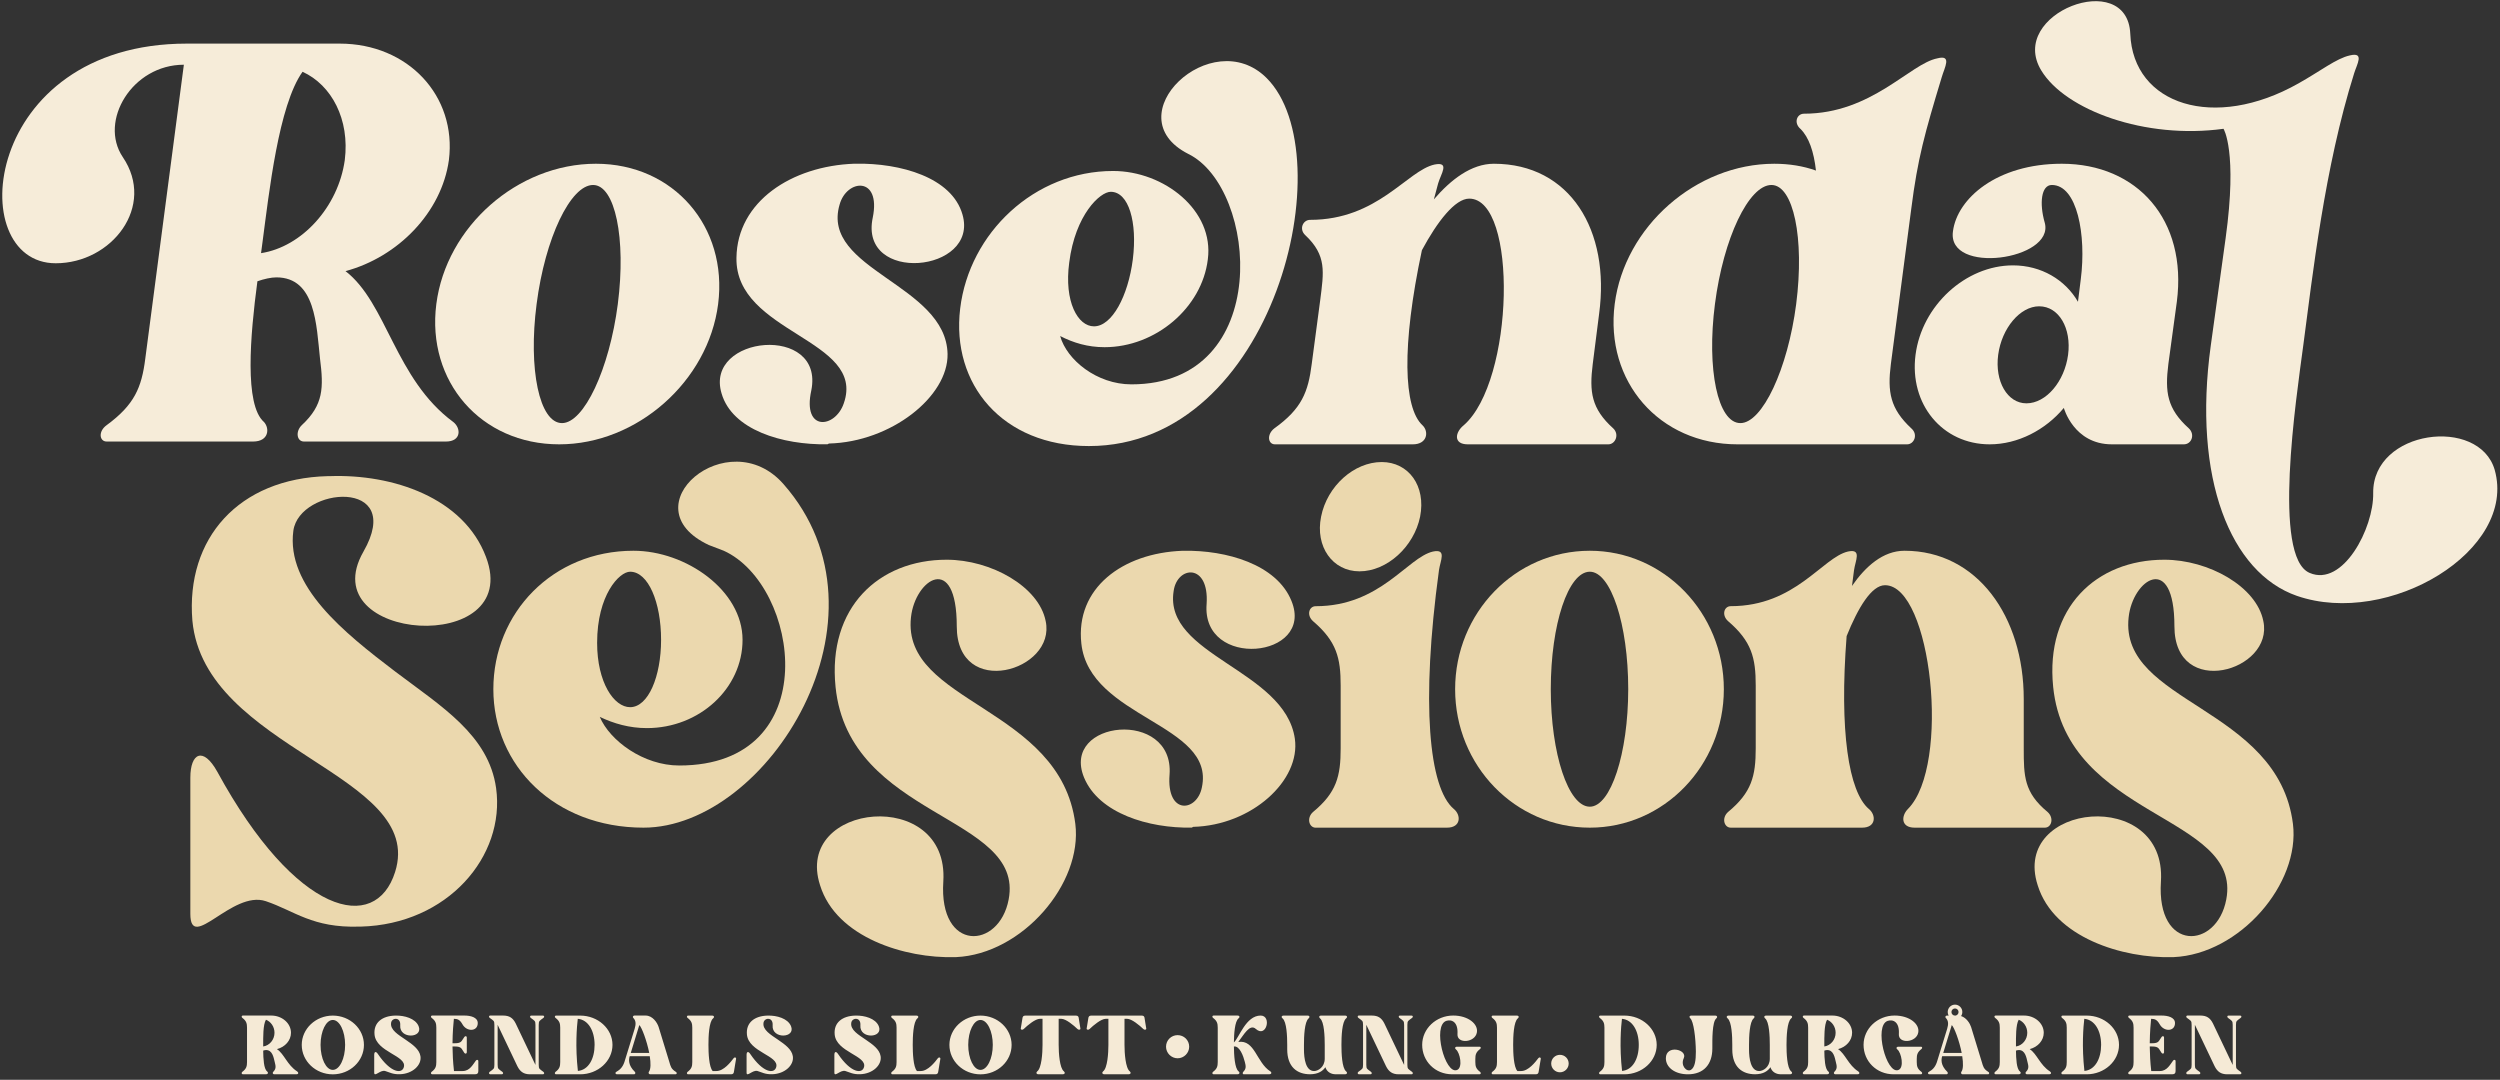
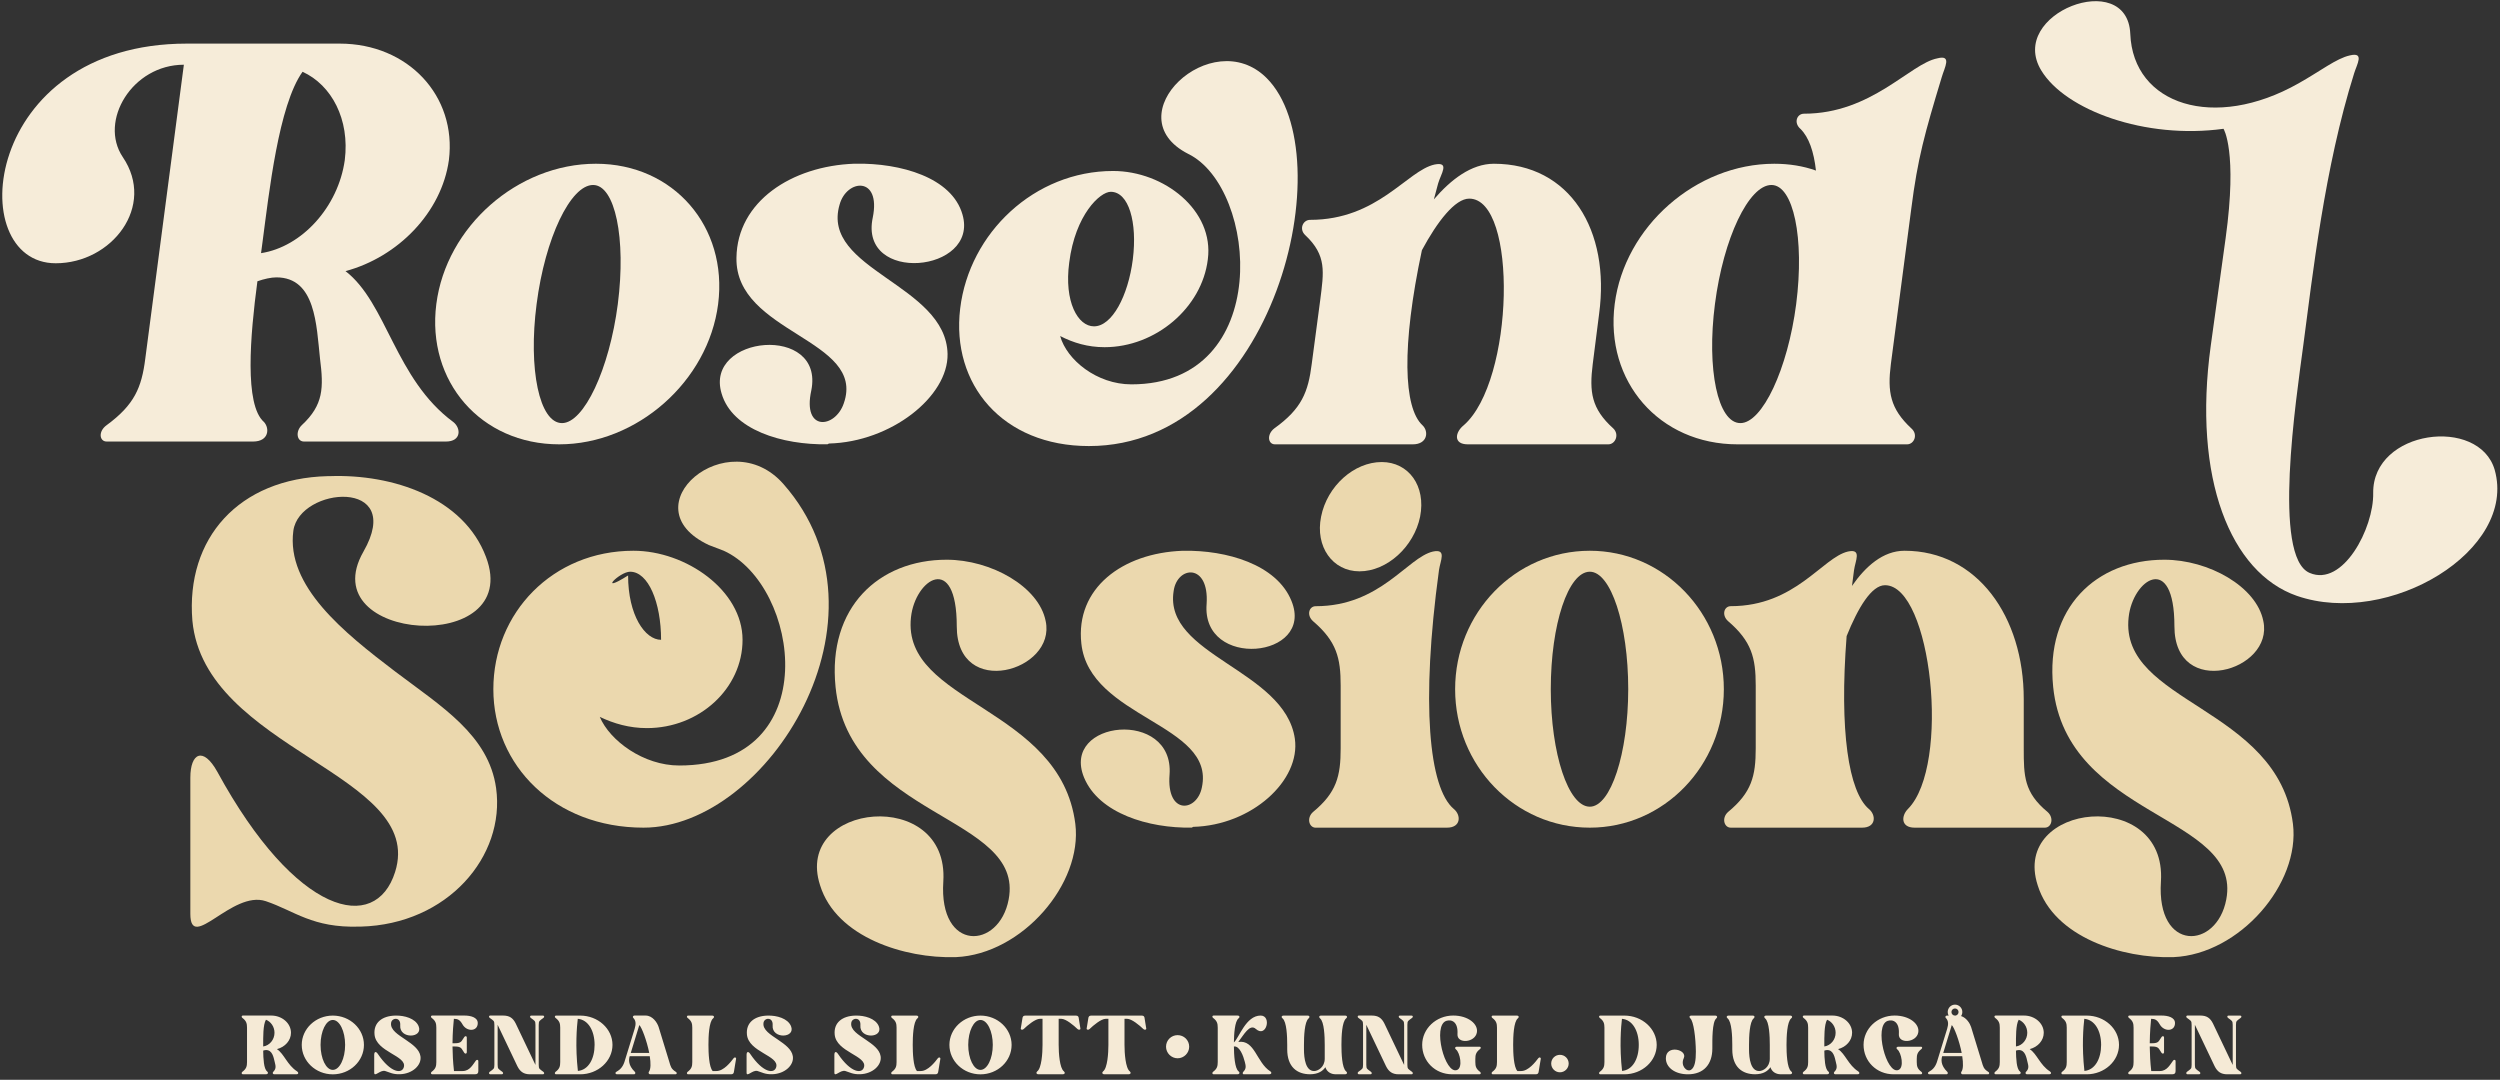
<svg xmlns="http://www.w3.org/2000/svg" version="1.1" id="Lager_1" x="0px" y="0px" viewBox="0 0 652.38 281.77" style="enable-background:new 0 0 652.38 281.77;" xml:space="preserve">
  <rect x="0" y="0" width="652.38" height="281.77" fill="#333333" stroke="none" />
  <style type="text/css">
	.st0{fill:#F5EAD6;}
	.st1{fill:#EBD8AE;}
	.st2{fill:#F6ECD9;}
</style>
  <path class="st0" d="M77.53,279.58c-2.59-1.66-3.37-4.58-5.27-5.81c2.14-0.54,3.67-2.26,3.67-4.27c0-2.47-2.32-4.49-5.15-4.49h-7.43  c-0.3,0-0.42,0.36-0.12,0.6c1.05,0.78,1.23,1.47,1.23,2.56v8.97c0,1.11-0.18,1.78-1.23,2.56c-0.3,0.24-0.18,0.63,0.12,0.63h6.05  c0.63,0,0.63-0.51,0.3-0.75c-0.87-0.66-0.99-3.31-1.02-5.42c0.27-0.09,0.54-0.15,0.75-0.15c1.62,0,1.96,1.84,2.26,3.13  c0.3,1.11,0.39,1.78-0.39,2.56c-0.24,0.24-0.12,0.63,0.21,0.63h5.84C77.98,280.34,77.92,279.82,77.53,279.58L77.53,279.58z   M71.63,269.5c0,1.81-1.29,3.34-2.95,3.58v-0.42c0-1.9-0.06-5.27,0.72-6.56C70.7,266.61,71.63,267.94,71.63,269.5L71.63,269.5z   M86.84,265.02c-4.45,0-8.1,3.43-8.1,7.65c0,4.24,3.64,7.68,8.1,7.68c4.49,0,8.13-3.43,8.13-7.68  C94.97,268.45,91.33,265.02,86.84,265.02L86.84,265.02z M86.84,279.19c-1.75,0-3.19-2.92-3.19-6.53c0-3.58,1.44-6.5,3.19-6.5  c1.78,0,3.22,2.92,3.22,6.5C90.06,276.27,88.62,279.19,86.84,279.19L86.84,279.19z M105.88,271.34c-1.93-1.32-4.12-2.59-3.82-4.45  c0.21-1.38,2.56-1.57,2.38,0.69c-0.27,3.64,6.11,3.37,4.79,0.18c-0.84-1.99-3.67-2.8-6.05-2.74h-0.09  c-3.34,0.09-5.63,1.81-5.36,4.91c0.39,4.64,8.52,5.54,7.65,8.55c-0.51,1.81-3.43,1.5-6.74-3.4c-0.54-0.84-0.99-0.66-0.99,0.18v4.64  c0,1.32,1.6-0.81,2.86-0.42c1.08,0.33,2.02,0.9,3.76,0.84h0.09c3.28-0.09,5.72-2.38,5.36-4.7  C109.43,273.8,107.63,272.54,105.88,271.34L105.88,271.34z M124.19,276.75c-0.78,1.02-1.59,2.74-3.46,2.74h-2.26  c-0.27-2.32-0.36-4.48-0.39-6.41h0.6c1.87,0,1.72,0.63,2.5,1.69c0.24,0.3,0.63,0.21,0.63-0.18v-3.85c0-0.39-0.39-0.48-0.63-0.15  c-0.78,1.02-0.63,1.65-2.5,1.65h-0.6c0.03-2.95,0.24-5.24,0.36-6.38c0.96,0.03,1.54,0.18,2.26,1.47c1.11,1.96,3.97,1.9,3.97-0.36  c0-1.51-1.9-1.96-3.46-1.96h-8.46c-0.3,0-0.42,0.36-0.12,0.6c1.05,0.78,1.23,1.47,1.23,2.56v8.97c0,1.11-0.18,1.78-1.23,2.56  c-0.3,0.24-0.18,0.63,0.12,0.63h11.23c0.57,0,0.84-0.24,0.84-0.84v-2.62C124.82,276.54,124.43,276.45,124.19,276.75L124.19,276.75z   M141.81,265.62c0.33-0.24,0.21-0.6-0.12-0.6h-3.07c-0.33,0-0.42,0.36-0.12,0.6c1.02,0.78,1.23,0.72,1.23,1.84v10.44l-5.15-10.81  c-0.72-1.44-1.63-2.08-3.31-2.08h-3.37c-0.3,0-0.42,0.36-0.12,0.6c1.05,0.78,1.23,0.72,1.23,1.84v10.41c0,1.11-0.18,1.05-1.23,1.84  c-0.3,0.24-0.18,0.63,0.12,0.63h3.1c0.3,0,0.42-0.39,0.09-0.63c-1.02-0.78-1.23-0.72-1.23-1.84v-10.44l5.15,10.81  c0.72,1.44,1.66,2.11,3.31,2.11h3.37c0.33,0,0.45-0.39,0.12-0.63c-1.02-0.78-1.23-0.72-1.23-1.84v-10.41  C140.58,266.34,140.79,266.4,141.81,265.62L141.81,265.62z M151.4,265.02h-6.32c-0.3,0-0.42,0.36-0.12,0.6  c1.05,0.78,1.23,1.47,1.23,2.56v8.97c0,1.11-0.18,1.78-1.23,2.56c-0.3,0.24-0.18,0.63,0.12,0.63h6.32c4.64,0,8.43-3.46,8.43-7.68  C159.83,268.45,156.03,265.02,151.4,265.02L151.4,265.02z M150.8,279.46c-0.72-6.38-0.27-11.62-0.03-13.6  c2.74,0.24,4.39,3.13,4.39,6.8C155.16,276.33,153.54,279.22,150.8,279.46L150.8,279.46z M176.36,279.7  c-1.26-0.78-1.35-1.44-1.69-2.56c-0.06-0.12-2.77-9.03-2.8-9.15c-0.36-1.11-1.54-2.98-3.4-2.98h-2.92c-0.33,0-0.54,0.36-0.3,0.6  c0.78,0.78,0.69,1.75,0.36,2.86l-2.68,8.7c-0.48,1.38-1.2,2.02-2.11,2.53c-0.39,0.24-0.18,0.63,0.12,0.63h4.55  c0.3,0,0.42-0.39,0.18-0.63c-1.81-1.75-1.6-3.25-1.35-4.09h5.24c0.27,1.81,0.3,3.37-0.24,4.09c-0.18,0.27,0,0.63,0.3,0.63h6.68  C176.61,280.34,176.76,279.95,176.36,279.7L176.36,279.7z M164.6,274.77l2.23-7.28c0.63,0.57,1.96,4.09,2.59,7.28H164.6  L164.6,274.77z M191.46,276.12c-0.78,1.05-2.62,3.37-4.49,3.37h-0.99c-0.99-1.05-1.11-4.82-1.11-6.83c0-2.11,0.12-6.05,1.23-6.92  c0.33-0.24,0.33-0.72-0.3-0.72h-6.26c-0.3,0-0.42,0.36-0.12,0.6c1.05,0.78,1.23,1.47,1.23,2.56v8.97c0,1.11-0.18,1.78-1.23,2.56  c-0.3,0.24-0.18,0.63,0.12,0.63h11.2c0.57,0,0.75-0.24,0.81-0.84c0.09-0.81,0.54-3.04,0.54-3.25  C192.09,275.91,191.7,275.82,191.46,276.12L191.46,276.12z M203.06,271.34c-1.93-1.32-4.12-2.59-3.82-4.45  c0.21-1.38,2.56-1.57,2.38,0.69c-0.27,3.64,6.11,3.37,4.79,0.18c-0.84-1.99-3.67-2.8-6.05-2.74h-0.09  c-3.34,0.09-5.63,1.81-5.36,4.91c0.39,4.64,8.52,5.54,7.64,8.55c-0.51,1.81-3.43,1.5-6.74-3.4c-0.54-0.84-0.99-0.66-0.99,0.18v4.64  c0,1.32,1.6-0.81,2.86-0.42c1.08,0.33,2.02,0.9,3.76,0.84h0.09c3.28-0.09,5.72-2.38,5.36-4.7  C206.61,273.8,204.8,272.54,203.06,271.34L203.06,271.34z M225.96,271.34c-1.93-1.32-4.12-2.59-3.82-4.45  c0.21-1.38,2.56-1.57,2.38,0.69c-0.27,3.64,6.11,3.37,4.79,0.18c-0.84-1.99-3.67-2.8-6.05-2.74h-0.09  c-3.34,0.09-5.63,1.81-5.36,4.91c0.39,4.64,8.52,5.54,7.65,8.55c-0.51,1.81-3.43,1.5-6.74-3.4c-0.54-0.84-0.99-0.66-0.99,0.18v4.64  c0,1.32,1.6-0.81,2.86-0.42c1.08,0.33,2.02,0.9,3.76,0.84h0.09c3.28-0.09,5.72-2.38,5.36-4.7  C229.52,273.8,227.71,272.54,225.96,271.34L225.96,271.34z M244.76,276.12c-0.78,1.05-2.62,3.37-4.48,3.37h-0.99  c-0.99-1.05-1.11-4.82-1.11-6.83c0-2.11,0.12-6.05,1.23-6.92c0.33-0.24,0.33-0.72-0.3-0.72h-6.26c-0.3,0-0.42,0.36-0.12,0.6  c1.05,0.78,1.23,1.47,1.23,2.56v8.97c0,1.11-0.18,1.78-1.23,2.56c-0.3,0.24-0.18,0.63,0.12,0.63h11.2c0.57,0,0.75-0.24,0.81-0.84  c0.09-0.81,0.54-3.04,0.54-3.25C245.39,275.91,245,275.82,244.76,276.12L244.76,276.12z M255.85,265.02c-4.45,0-8.1,3.43-8.1,7.65  c0,4.24,3.64,7.68,8.1,7.68c4.49,0,8.13-3.43,8.13-7.68C263.98,268.45,260.33,265.02,255.85,265.02L255.85,265.02z M255.85,279.19  c-1.75,0-3.19-2.92-3.19-6.53c0-3.58,1.44-6.5,3.19-6.5c1.78,0,3.22,2.92,3.22,6.5C259.07,276.27,257.62,279.19,255.85,279.19  L255.85,279.19z M280.72,265.02H267.6c-0.57,0-0.75,0.24-0.81,0.81c-0.09,0.81-0.42,2.38-0.42,2.59c0,0.33,0.48,0.39,0.75,0.12  c0.99-0.96,3.04-2.68,4.24-2.68h0.69v6.8c0,2.11-0.24,6.08-1.39,6.92c-0.3,0.24-0.3,0.75,0.33,0.75h6.32c0.66,0,0.63-0.51,0.33-0.75  c-1.14-0.84-1.38-4.82-1.38-6.92v-6.8h0.69c1.2,0,3.25,1.72,4.24,2.68c0.3,0.27,0.75,0.21,0.75-0.12c0-0.21-0.33-1.77-0.42-2.59  C281.48,265.26,281.3,265.02,280.72,265.02L280.72,265.02z M297.91,265.02h-13.12c-0.57,0-0.75,0.24-0.81,0.81  c-0.09,0.81-0.42,2.38-0.42,2.59c0,0.33,0.48,0.39,0.75,0.12c0.99-0.96,3.04-2.68,4.24-2.68h0.69v6.8c0,2.11-0.24,6.08-1.39,6.92  c-0.3,0.24-0.3,0.75,0.33,0.75h6.32c0.66,0,0.63-0.51,0.33-0.75c-1.14-0.84-1.39-4.82-1.39-6.92v-6.8h0.69  c1.2,0,3.25,1.72,4.24,2.68c0.3,0.27,0.75,0.21,0.75-0.12c0-0.21-0.33-1.77-0.42-2.59C298.66,265.26,298.48,265.02,297.91,265.02  L297.91,265.02z M307.3,270.12c-1.65,0-3.02,1.31-3.02,3.02c0,1.65,1.37,3.02,3.02,3.02c1.65,0,3.02-1.37,3.02-3.02  C310.32,271.43,308.95,270.12,307.3,270.12L307.3,270.12z M331.5,279.58c-3.64-2.32-4.03-8.34-8.37-7.68  c1.42-1.81,2.98-4.85,4.58-3.4c2.77,2.47,4.21-3.49,1.26-3.49c-3.88,0-5.63,5.84-6.98,7.01c0.03-2.17,0.21-5.51,1.23-6.29  c0.33-0.24,0.33-0.72-0.3-0.72h-6.26c-0.3,0-0.42,0.36-0.12,0.6c1.05,0.78,1.23,1.47,1.23,2.56v8.97c0,1.11-0.18,1.78-1.23,2.56  c-0.3,0.24-0.18,0.63,0.12,0.63h6.26c0.63,0,0.63-0.51,0.3-0.75c-1.05-0.81-1.2-4.33-1.23-6.5c1.5-0.21,2.47,2.5,2.86,4.06  c0.3,1.11,0.36,1.78-0.42,2.56c-0.21,0.24-0.21,0.63,0.12,0.63h6.65C331.86,280.34,331.89,279.82,331.5,279.58L331.5,279.58z   M351.29,265.74c0.33-0.24,0.33-0.72-0.3-0.72h-6.23c-0.63,0-0.6,0.48-0.3,0.72c1.11,0.87,1.23,4.82,1.23,6.92v3.61  c0,2.2-1.75,3.22-2.77,3.22c-2.2,0-2.65-3.22-2.65-5.66v-1.17c0-2.11,0.12-6.05,1.23-6.92c0.3-0.24,0.33-0.72-0.3-0.72h-6.23  c-0.63,0-0.63,0.48-0.3,0.72c1.11,0.87,1.23,4.82,1.23,6.92v1.17c0,4.61,2.59,6.5,5.96,6.5c2.14,0,3.34-0.87,4-1.84  c0.39,1.29,1.57,1.84,2.62,1.84h2.5c0.63,0,0.63-0.51,0.3-0.75c-1.11-0.84-1.23-4.82-1.23-6.92  C350.05,270.55,350.17,266.61,351.29,265.74L351.29,265.74z M368.49,265.62c0.33-0.24,0.21-0.6-0.12-0.6h-3.07  c-0.33,0-0.42,0.36-0.12,0.6c1.02,0.78,1.23,0.72,1.23,1.84v10.44l-5.15-10.81c-0.72-1.44-1.63-2.08-3.31-2.08h-3.37  c-0.3,0-0.42,0.36-0.12,0.6c1.05,0.78,1.23,0.72,1.23,1.84v10.41c0,1.11-0.18,1.05-1.23,1.84c-0.3,0.24-0.18,0.63,0.12,0.63h3.1  c0.3,0,0.42-0.39,0.09-0.63c-1.02-0.78-1.23-0.72-1.23-1.84v-10.44l5.15,10.81c0.72,1.44,1.66,2.11,3.31,2.11h3.37  c0.33,0,0.45-0.39,0.12-0.63c-1.02-0.78-1.23-0.72-1.23-1.84v-10.41C367.25,266.34,367.46,266.4,368.49,265.62L368.49,265.62z   M386.23,273.74c0.3-0.24,0.21-0.6-0.12-0.6h-5.87c-0.63,0-0.63,0.48-0.3,0.72c1.02,0.78,1.87,4.73,0.27,5.36  c-3.13,1.23-6.47-11.56-2.8-12.82c1.39-0.45,3.13,0.24,2.92,3.46c-0.15,2.62,4.58,2.26,5.06-0.42c0.42-2.17-2.23-4.43-6.17-4.43  c-4.46,0-8.1,3.43-8.1,7.65c0,4.24,3.34,7.68,7.83,7.68h7.16c0.33,0,0.42-0.39,0.12-0.63c-1.05-0.78-1.24-1.44-1.24-2.56v-0.81  C384.99,275.22,385.17,274.56,386.23,273.74L386.23,273.74z M401.44,276.12c-0.78,1.05-2.62,3.37-4.48,3.37h-0.99  c-0.99-1.05-1.11-4.82-1.11-6.83c0-2.11,0.12-6.05,1.23-6.92c0.33-0.24,0.33-0.72-0.3-0.72h-6.26c-0.3,0-0.42,0.36-0.12,0.6  c1.05,0.78,1.23,1.47,1.23,2.56v8.97c0,1.11-0.18,1.78-1.23,2.56c-0.3,0.24-0.18,0.63,0.12,0.63h11.2c0.57,0,0.75-0.24,0.81-0.84  c0.09-0.81,0.54-3.04,0.54-3.25C402.07,275.91,401.68,275.82,401.44,276.12L401.44,276.12z M407.07,275.26  c-1.25,0-2.28,0.99-2.28,2.28c0,1.25,1.03,2.28,2.28,2.28s2.28-1.03,2.28-2.28C409.35,276.25,408.32,275.26,407.07,275.26  L407.07,275.26z M423.89,265.02h-6.32c-0.3,0-0.42,0.36-0.12,0.6c1.05,0.78,1.23,1.47,1.23,2.56v8.97c0,1.11-0.18,1.78-1.23,2.56  c-0.3,0.24-0.18,0.63,0.12,0.63h6.32c4.64,0,8.43-3.46,8.43-7.68C432.31,268.45,428.52,265.02,423.89,265.02L423.89,265.02z   M423.28,279.46c-0.72-6.38-0.27-11.62-0.03-13.6c2.74,0.24,4.39,3.13,4.39,6.8C427.65,276.33,426.02,279.22,423.28,279.46  L423.28,279.46z M447.56,265.02h-6.17c-0.63,0-0.6,0.45-0.3,0.72c0.87,0.78,1.41,5.12,1.45,8.67c0,2.29-0.24,4.09-1.27,4.76  c-1.11,0.69-2.8-1.08-1.9-3.01c1.11-2.29-4.66-3.67-4.66,0c0,2.41,2.38,4.18,5.75,4.18c4.12,0,6.38-2.59,6.38-6.74  c0-2.11-0.09-6.98,1.05-7.86C448.19,265.5,448.19,265.02,447.56,265.02L447.56,265.02z M467.43,265.74c0.33-0.24,0.33-0.72-0.3-0.72  h-6.23c-0.63,0-0.6,0.48-0.3,0.72c1.11,0.87,1.23,4.82,1.23,6.92v3.61c0,2.2-1.75,3.22-2.77,3.22c-2.2,0-2.65-3.22-2.65-5.66v-1.17  c0-2.11,0.12-6.05,1.23-6.92c0.3-0.24,0.33-0.72-0.3-0.72h-6.23c-0.63,0-0.63,0.48-0.3,0.72c1.11,0.87,1.23,4.82,1.23,6.92v1.17  c0,4.61,2.59,6.5,5.96,6.5c2.14,0,3.34-0.87,4-1.84c0.39,1.29,1.57,1.84,2.62,1.84h2.5c0.63,0,0.63-0.51,0.3-0.75  c-1.11-0.84-1.23-4.82-1.23-6.92C466.2,270.55,466.32,266.61,467.43,265.74L467.43,265.74z M484.91,279.58  c-2.59-1.66-3.37-4.58-5.27-5.81c2.14-0.54,3.67-2.26,3.67-4.27c0-2.47-2.32-4.49-5.15-4.49h-7.43c-0.3,0-0.42,0.36-0.12,0.6  c1.05,0.78,1.23,1.47,1.23,2.56v8.97c0,1.11-0.18,1.78-1.23,2.56c-0.3,0.24-0.18,0.63,0.12,0.63h6.05c0.63,0,0.63-0.51,0.3-0.75  c-0.87-0.66-0.99-3.31-1.02-5.42c0.27-0.09,0.54-0.15,0.75-0.15c1.62,0,1.96,1.84,2.26,3.13c0.3,1.11,0.39,1.78-0.39,2.56  c-0.24,0.24-0.12,0.63,0.21,0.63h5.84C485.36,280.34,485.3,279.82,484.91,279.58L484.91,279.58z M479.01,269.5  c0,1.81-1.29,3.34-2.95,3.58v-0.42c0-1.9-0.06-5.27,0.72-6.56C478.07,266.61,479.01,267.94,479.01,269.5L479.01,269.5z   M501.41,273.74c0.3-0.24,0.21-0.6-0.12-0.6h-5.87c-0.63,0-0.63,0.48-0.3,0.72c1.02,0.78,1.87,4.73,0.27,5.36  c-3.13,1.23-6.47-11.56-2.8-12.82c1.39-0.45,3.13,0.24,2.92,3.46c-0.15,2.62,4.58,2.26,5.06-0.42c0.42-2.17-2.23-4.43-6.17-4.43  c-4.46,0-8.1,3.43-8.1,7.65c0,4.24,3.34,7.68,7.83,7.68h7.16c0.33,0,0.42-0.39,0.12-0.63c-1.05-0.78-1.23-1.44-1.23-2.56v-0.81  C500.18,275.22,500.36,274.56,501.41,273.74L501.41,273.74z M510.16,262.16c-1.05,0-1.9,0.87-1.9,1.93c0,0.36,0.09,0.66,0.24,0.93  h-0.45c-0.33,0-0.54,0.36-0.3,0.6c0.78,0.78,0.69,1.75,0.36,2.86l-2.68,8.7c-0.48,1.38-1.2,2.02-2.11,2.53  c-0.39,0.24-0.18,0.63,0.12,0.63h4.54c0.3,0,0.42-0.39,0.18-0.63c-1.81-1.75-1.6-3.25-1.35-4.09h5.24c0.27,1.81,0.3,3.37-0.24,4.09  c-0.18,0.27,0,0.63,0.3,0.63h6.68c0.3,0,0.45-0.39,0.06-0.63c-1.26-0.78-1.35-1.44-1.69-2.56c-0.06-0.12-2.77-9.03-2.8-9.15  c-0.3-0.93-1.2-2.41-2.62-2.86c0.21-0.3,0.33-0.66,0.33-1.05C512.09,263.03,511.21,262.16,510.16,262.16L510.16,262.16z   M507.09,274.77l2.23-7.28c0.63,0.57,1.96,4.09,2.59,7.28H507.09L507.09,274.77z M510.16,265.02c-0.51,0-0.93-0.42-0.93-0.93  c0-0.51,0.42-0.93,0.93-0.93c0.51,0,0.93,0.42,0.93,0.93c0,0.48-0.36,0.87-0.81,0.93H510.16L510.16,265.02z M534.92,279.58  c-2.59-1.66-3.37-4.58-5.27-5.81c2.14-0.54,3.67-2.26,3.67-4.27c0-2.47-2.32-4.49-5.15-4.49h-7.43c-0.3,0-0.42,0.36-0.12,0.6  c1.05,0.78,1.23,1.47,1.23,2.56v8.97c0,1.11-0.18,1.78-1.23,2.56c-0.3,0.24-0.18,0.63,0.12,0.63h6.05c0.63,0,0.63-0.51,0.3-0.75  c-0.87-0.66-0.99-3.31-1.02-5.42c0.27-0.09,0.54-0.15,0.75-0.15c1.63,0,1.96,1.84,2.26,3.13c0.3,1.11,0.39,1.78-0.39,2.56  c-0.24,0.24-0.12,0.63,0.21,0.63h5.84C535.37,280.34,535.31,279.82,534.92,279.58L534.92,279.58z M529.02,269.5  c0,1.81-1.29,3.34-2.95,3.58v-0.42c0-1.9-0.06-5.27,0.72-6.56C528.08,266.61,529.02,267.94,529.02,269.5L529.02,269.5z   M544.53,265.02h-6.32c-0.3,0-0.42,0.36-0.12,0.6c1.05,0.78,1.23,1.47,1.23,2.56v8.97c0,1.11-0.18,1.78-1.23,2.56  c-0.3,0.24-0.18,0.63,0.12,0.63h6.32c4.63,0,8.43-3.46,8.43-7.68C552.96,268.45,549.17,265.02,544.53,265.02L544.53,265.02z   M543.93,279.46c-0.72-6.38-0.27-11.62-0.03-13.6c2.74,0.24,4.39,3.13,4.39,6.8C548.29,276.33,546.67,279.22,543.93,279.46  L543.93,279.46z M567.09,276.75c-0.78,1.02-1.59,2.74-3.46,2.74h-2.26c-0.27-2.32-0.36-4.48-0.39-6.41h0.6  c1.87,0,1.72,0.63,2.5,1.69c0.24,0.3,0.63,0.21,0.63-0.18v-3.85c0-0.39-0.39-0.48-0.63-0.15c-0.78,1.02-0.63,1.65-2.5,1.65h-0.6  c0.03-2.95,0.24-5.24,0.36-6.38c0.96,0.03,1.53,0.18,2.26,1.47c1.11,1.96,3.97,1.9,3.97-0.36c0-1.51-1.9-1.96-3.46-1.96h-8.46  c-0.3,0-0.42,0.36-0.12,0.6c1.05,0.78,1.23,1.47,1.23,2.56v8.97c0,1.11-0.18,1.78-1.23,2.56c-0.3,0.24-0.18,0.63,0.12,0.63h11.23  c0.57,0,0.84-0.24,0.84-0.84v-2.62C567.72,276.54,567.33,276.45,567.09,276.75L567.09,276.75z M584.71,265.62  c0.33-0.24,0.21-0.6-0.12-0.6h-3.07c-0.33,0-0.42,0.36-0.12,0.6c1.02,0.78,1.23,0.72,1.23,1.84v10.44l-5.15-10.81  c-0.72-1.44-1.63-2.08-3.31-2.08h-3.37c-0.3,0-0.42,0.36-0.12,0.6c1.05,0.78,1.23,0.72,1.23,1.84v10.41c0,1.11-0.18,1.05-1.23,1.84  c-0.3,0.24-0.18,0.63,0.12,0.63h3.1c0.3,0,0.42-0.39,0.09-0.63c-1.02-0.78-1.23-0.72-1.23-1.84v-10.44l5.15,10.81  c0.72,1.44,1.66,2.11,3.31,2.11h3.37c0.33,0,0.45-0.39,0.12-0.63c-1.02-0.78-1.23-0.72-1.23-1.84v-10.41  C583.48,266.34,583.69,266.4,584.71,265.62L584.71,265.62z" />
  <path class="st1" d="M555.47,161.1c1.05-9.96,11.95-17.18,11.95,2.34c0,19.14,26.01,11.72,23.2-1.37  c-1.76-8.98-14.24-16.01-25.84-16.01c-17.75,0-31.11,12.5-29,33.2c3.51,34.37,49.39,33.39,45.17,55.46  c-2.46,13.08-18.28,13.86-17.05-4.69c1.58-24.8-39.19-20.7-32.16,0.98c4.22,13.67,22.32,19.14,35.15,18.75h0.35  c17.22-0.78,33.04-19.14,31.11-34.76C594.48,184.34,553,183.56,555.47,161.1" />
  <path class="st1" d="M534.31,211.88c-6.15-5.08-6.21-9.37-6.21-16.6v-12.89c0-21.48-12.13-38.67-31.11-38.67  c-5.62,0-10.19,4.1-13.71,9.18l0.53-4.1c0.35-2.54,2.11-5.66-1.58-4.88c-6.68,1.56-13.71,14.26-30.58,14.26  c-1.76,0-2.46,2.34-0.7,3.91c6.15,5.27,7.21,9.57,7.21,16.79v16.4c0,7.22-1.06,11.52-7.21,16.6c-1.76,1.56-1.06,4.1,0.7,4.1h34.27  c3.69,0,3.69-3.32,1.76-4.88c-5.27-4.49-7.73-20.31-5.8-45.11c2.99-7.42,6.5-13.28,10.02-13.28c12.13,0,17.22,47.06,5.98,58.39  c-1.76,1.76-1.93,4.88,1.76,4.88h33.98C535.36,215.98,536.07,213.44,534.31,211.88" />
  <path class="st1" d="M414.87,143.72c-19.51,0-35.15,16.21-35.15,36.13c0,19.92,15.64,36.13,35.15,36.13  c19.33,0,34.97-16.21,34.97-36.13C449.84,159.93,434.2,143.72,414.87,143.72z M414.87,210.51c-5.62,0-10.19-13.86-10.19-30.66  c0-16.99,4.57-30.66,10.19-30.66c5.45,0,10.02,13.67,10.02,30.66C424.88,196.64,420.32,210.51,414.87,210.51z" />
  <path class="st1" d="M354.76,149.09c7.21,0,14.23-6.45,15.82-14.26c1.58-8.01-2.99-14.26-10.02-14.26c-7.2,0-14.24,6.25-15.82,14.26  C343.16,142.65,347.73,149.09,354.76,149.09" />
  <path class="st1" d="M377.61,215.98c3.69,0,3.69-3.32,1.76-4.88c-6.5-5.47-8.61-27.53-3.87-62.29c0.35-2.54,2.11-5.66-1.58-4.88  c-6.68,1.56-13.71,14.26-30.58,14.26c-1.76,0-2.46,2.34-0.7,3.91c6.15,5.27,7.21,9.57,7.21,16.79v16.4c0,7.22-1.05,11.52-7.21,16.6  c-1.76,1.56-1.05,4.1,0.7,4.1H377.61z" />
  <path class="st1" d="M306.26,154.27c0.88-6.64,9.32-7.42,8.61,3.32c-1.41,17.18,28.3,14.26,22.14-0.78  c-3.87-9.57-17.05-13.28-28.12-13.08h-0.35c-15.64,0.59-27.95,9.76-26.36,24.21c2.11,19.53,34.98,20.9,31.46,37.49  c-1.23,6.44-9.31,7.42-8.44-3.32c1.23-17.19-28.47-14.26-22.32,0.78c3.87,9.37,16.87,13.28,28.12,13.08l0.35-0.2  c15.29-0.39,28.12-12.11,26.54-23.04C335.25,174.77,303.62,171.06,306.26,154.27" />
  <path class="st1" d="M237.72,161.1c1.05-9.96,11.95-17.18,11.95,2.34c0,19.14,26.01,11.72,23.2-1.37  c-1.76-8.98-14.24-16.01-25.83-16.01c-17.75,0-31.11,12.5-29,33.2c3.51,34.37,49.39,33.39,45.17,55.46  c-2.46,13.08-18.28,13.86-17.05-4.69c1.58-24.8-39.19-20.7-32.16,0.98c4.22,13.67,22.32,19.14,35.15,18.75h0.35  c17.22-0.78,33.04-19.14,31.11-34.76C276.73,184.34,235.25,183.56,237.72,161.1" />
  <path class="st1" d="M103.09,175.21c-13.36-10.15-28.47-22.26-26.54-36.71c1.58-11.52,29.35-13.86,18.28,5.47  c-13.53,23.63,41.83,27.34,31.99,1.37c-5.8-15.43-24.25-21.68-40.77-21.09h-0.53c-23.2,0.59-37.08,16.21-35.32,37.69  c3.16,33.78,60.99,40.03,52.9,65.61c-5.1,16.21-25.84,11.52-46.4-26.17c-3.69-6.64-7.03-4.88-7.03,1.56v35.54  c0,10.15,10.9-6.25,19.68-3.32c7.56,2.54,12.13,7.03,24.43,6.64h0.35c22.67-0.59,37.79-18.36,35.33-36.13  C127.52,191.81,115.22,184.39,103.09,175.21" />
  <path class="st2" d="M118.28,110.12c-15.2-11.22-17.29-31.01-28.12-39.37c13.68-3.67,25.08-15.3,26.98-28.97  c2.09-16.73-10.64-30.4-28.5-30.4h-39.9c-53.39,0-58.52,57.32-34.2,57.32c14.63,0,26.22-14.89,17.48-27.74  c-6.27-9.38,2.47-24.07,15.96-24.07L37.91,93.6c-0.95,7.55-2.85,12.04-10.07,17.34c-2.28,1.63-1.9,4.28,0,4.28h38.19  c4.18,0,4.37-3.47,2.85-5.1c-5.13-4.49-3.61-22.44-1.71-36.72c1.71-0.61,3.61-1.02,4.94-1.02c10.26,0,10.45,12.44,11.4,21.22  c0.95,7.55,0.95,12.04-4.75,17.34c-1.71,1.63-1.33,4.28,0.57,4.28h37.05C120.37,115.22,120.37,111.75,118.28,110.12z M68.12,66.06  l0.38-2.86c1.71-12.85,4.18-35.7,10.45-44.47c7.6,3.47,12.35,12.44,11.02,23.05C88.26,54.02,78.76,64.43,68.12,66.06z" />
  <path class="st2" d="M155.51,42.73c-20.46,0-39.07,16.42-41.65,36.61c-2.58,20.18,11.61,36.61,32.07,36.61  c20.27,0,38.89-16.42,41.47-36.61C189.97,59.15,175.78,42.73,155.51,42.73z M161.22,79.34c-2.21,17.02-8.85,31.07-14.56,31.07  c-5.9,0-8.85-14.05-6.63-31.07c2.21-17.22,8.85-31.07,14.74-31.07C160.48,48.27,163.43,62.12,161.22,79.34z" />
  <path class="st2" d="M219.09,53.41c1.84-6.73,10.87-7.52,8.66,3.36c-3.69,17.41,27.83,14.45,23.41-0.79  c-2.76-9.7-16.22-13.46-27.83-13.26h-0.37c-16.4,0.59-30.59,9.89-30.78,24.54c-0.37,19.79,33.91,21.17,28.01,37.99  c-2.21,6.53-10.87,7.52-8.48-3.36c3.5-17.41-28.01-14.45-23.41,0.79c2.76,9.5,15.85,13.46,27.64,13.26l0.37-0.2  c16.22-0.4,31.15-12.27,30.96-23.35C246.92,74.19,214.11,70.43,219.09,53.41L219.09,53.41z" />
  <path class="st2" d="M330.53,20.37c-14.32-14.32-39.9,9.89-20.46,19.79c18.25,8.92,22.34,60.14-14.83,60.14  c-9.04,0-16.88-6.4-18.59-12.61c3.41,1.75,7.16,2.91,11.59,2.91c13.3,0,25.41-10.28,26.94-22.89c1.71-12.8-11.42-23.09-24.72-23.09  c-20.46,0-37.51,16.1-39.9,35.89c-2.39,19.79,11.08,35.89,33.59,35.89C332.7,116.4,350.61,40.46,330.53,20.37z M279.02,68.48  c1.57-12.42,8.03-18.43,10.83-18.43c4.71,0,6.98,7.95,5.76,17.65c-1.22,9.51-5.41,17.46-10.13,17.46  C281.29,85.17,277.63,78.77,279.02,68.48z" />
  <path class="st2" d="M420.98,111.79c-5.71-5.15-6.27-9.5-5.35-16.82l1.66-13.06c2.95-21.77-7.56-39.18-27.46-39.18  c-5.9,0-11.24,4.16-15.66,9.3l1.11-4.15c0.74-2.57,3.13-5.74-0.92-4.95c-7.19,1.58-14.8,14.44-32.49,14.44  c-1.84,0-2.95,2.38-1.29,3.96c5.71,5.34,4.85,9.7,3.93,17.02l-2.21,16.62c-0.92,7.32-2.58,11.67-9.77,16.82  c-2.03,1.58-1.66,4.16,0.18,4.16h35.94c3.87,0,4.24-3.36,2.58-4.95c-4.98-4.55-5.53-20.58-0.18-45.71  c4.05-7.52,8.66-13.46,12.35-13.46c12.72,0,11.79,47.69-1.47,59.17c-2.21,1.78-2.77,4.95,1.1,4.95h36.68  C421.54,115.94,422.64,113.37,420.98,111.79L420.98,111.79z" />
  <path class="st2" d="M498.76,54.4c1.66-13.06,3.5-19.59,7.93-34.23c0.74-2.57,2.76-5.94-1.11-4.95  c-7.19,1.39-17.14,14.45-34.83,14.45c-1.84,0-2.76,2.37-0.92,3.96c2.21,2.18,3.5,5.94,4.05,10.88c-3.32-1.19-7-1.78-10.87-1.78  c-20.46,0-39.07,16.42-41.65,36.61c-2.58,20.18,11.61,36.61,32.07,36.61h44.23c1.84,0,2.95-2.57,1.11-4.16  c-5.53-5.15-6.27-9.5-5.34-16.82L498.76,54.4z M468.72,79.34c-2.21,17.02-8.85,31.07-14.56,31.07c-5.9,0-8.85-14.05-6.64-31.07  c2.21-17.22,8.85-31.07,14.74-31.07C467.98,48.27,470.93,62.12,468.72,79.34z" />
-   <path class="st2" d="M571.19,111.79c-5.71-5.15-6.27-9.5-5.35-16.82l2.21-16.23c2.76-21.37-10.32-36.01-30.04-36.01  c-16.96,0-27.28,9.1-28.38,17.61c-1.66,11.48,26.54,7.52,23.96-2.18c-1.48-5.15-0.92-9.89,1.84-9.89c6.63,0,9.03,13.06,7.56,24.54  l-0.74,5.94c-3.32-5.74-9.58-9.5-16.96-9.5c-12.35,0-23.78,10.49-25.43,23.35c-1.66,12.86,7,23.35,19.35,23.35  c7.37,0,14.56-3.76,19.35-9.5c0,0,2.58,9.5,12.53,9.5h18.8C571.92,115.94,572.85,113.37,571.19,111.79z M539.67,92.59  c-0.92,6.93-5.71,12.66-10.87,12.66c-4.98,0-8.29-5.74-7.37-12.66c0.92-6.93,5.71-12.66,10.69-12.66  C537.28,79.93,540.59,85.67,539.67,92.59z" />
  <path class="st2" d="M619.29,128.65c0.18,9.2-7.92,24.6-16.59,20.85c-9.77-4.13-3.5-45.45-1.66-59.35  c2.4-18.03,5.53-46.39,13.27-70.99c0.74-2.44,2.77-5.63-1.1-4.7c-3.5,0.75-7.74,4.13-13.45,7.32c-21.93,12.4-43.13,5.63-43.86-12.96  c-0.74-17.28-32.25-5.26-23.22,9.58c6.27,10.33,27.09,18.03,47.55,15.21c0,0,3.69,5.82,0.55,28.55l-3.87,27.98  c-4.79,34.75,5.16,59.35,22.49,65.36c23.96,8.26,57.5-11.83,51.6-32.87C646.93,108.56,619.1,112.13,619.29,128.65L619.29,128.65z" />
-   <path class="st1" d="M204.44,126.31c-14.45-16.41-40.72,5.96-19.46,15.92l3.87,1.48c19.86,8.98,26.71,56.05-11.6,56.05  c-9.32,0-18.1-6.45-20.74-12.69c3.69,1.76,7.73,2.93,12.3,2.93c13.71,0,24.96-10.35,24.96-23.04c0-12.89-14.76-23.24-28.47-23.24  c-21.09,0-36.56,16.21-36.56,36.13c0,19.92,15.99,36.13,39.19,36.13C200.28,215.98,235.02,161.04,204.44,126.31z M164.43,149.19  c4.74,0,8.08,8.01,8.08,17.77c0,9.57-3.34,17.58-8.08,17.58c-4.22,0-8.61-6.44-8.61-16.79  C155.82,155.25,161.61,149.19,164.43,149.19z" />
+   <path class="st1" d="M204.44,126.31c-14.45-16.41-40.72,5.96-19.46,15.92l3.87,1.48c19.86,8.98,26.71,56.05-11.6,56.05  c-9.32,0-18.1-6.45-20.74-12.69c3.69,1.76,7.73,2.93,12.3,2.93c13.71,0,24.96-10.35,24.96-23.04c0-12.89-14.76-23.24-28.47-23.24  c-21.09,0-36.56,16.21-36.56,36.13c0,19.92,15.99,36.13,39.19,36.13C200.28,215.98,235.02,161.04,204.44,126.31z M164.43,149.19  c4.74,0,8.08,8.01,8.08,17.77c-4.22,0-8.61-6.44-8.61-16.79  C155.82,155.25,161.61,149.19,164.43,149.19z" />
</svg>